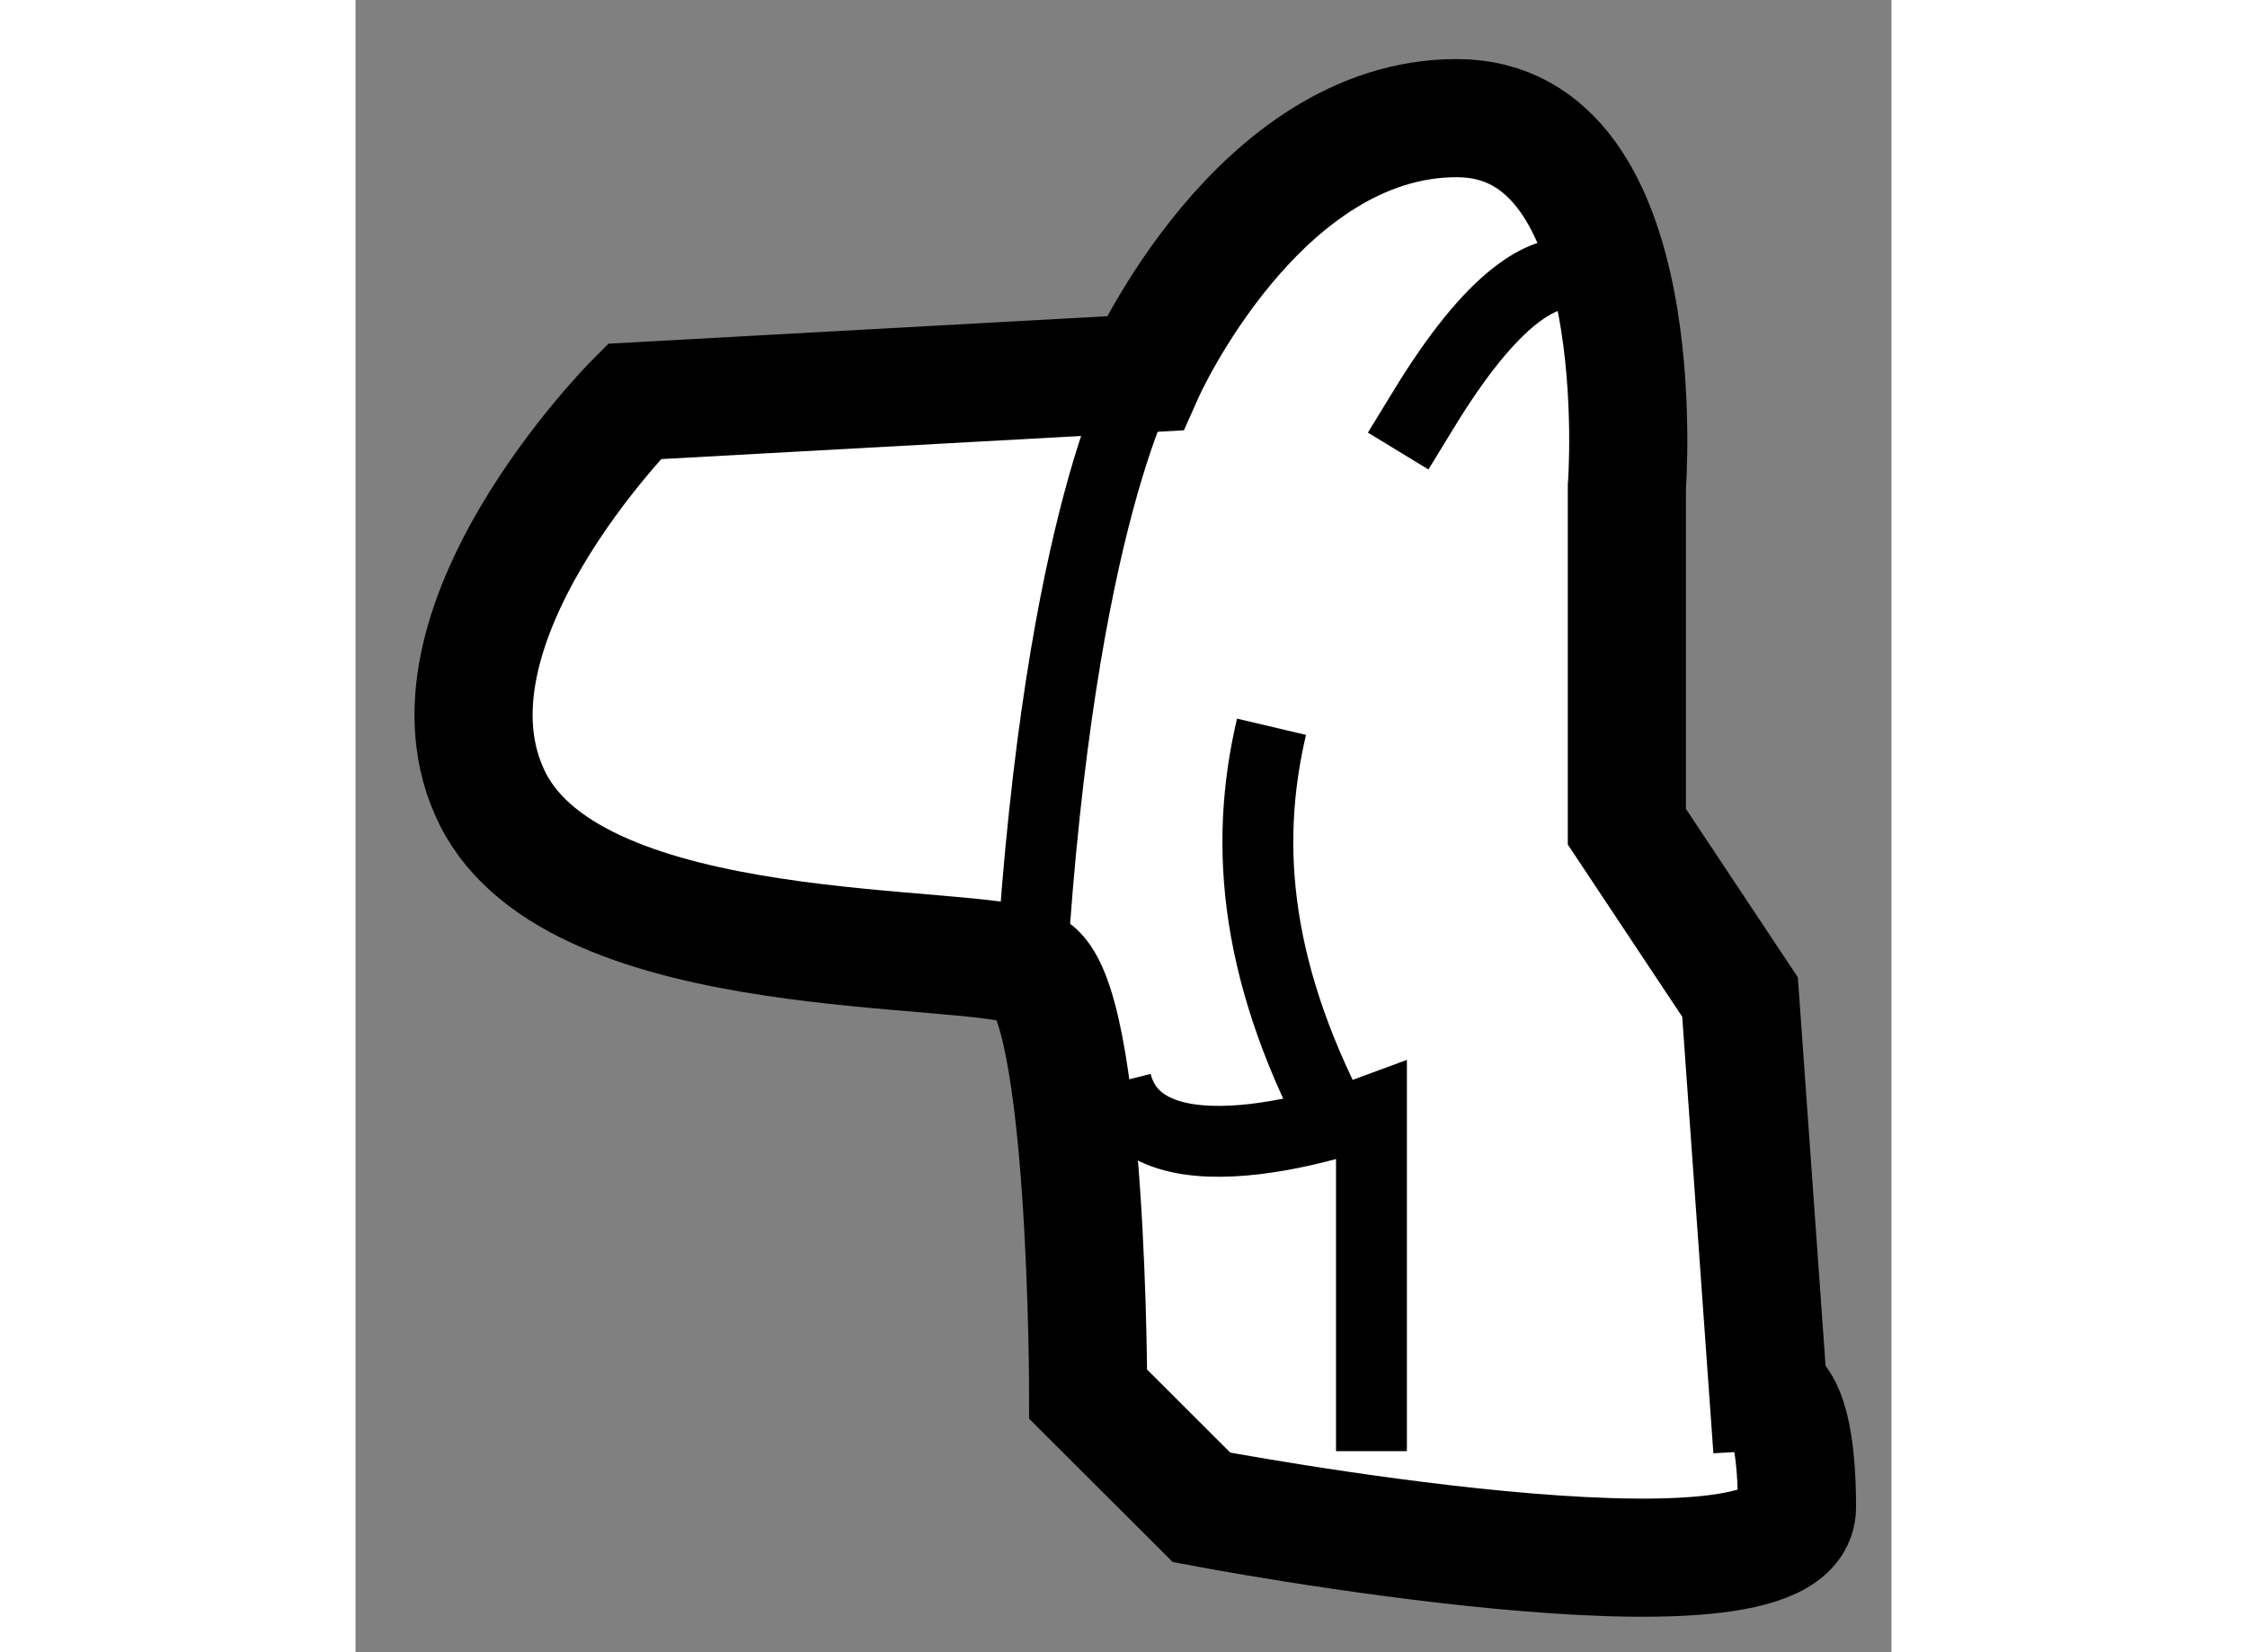
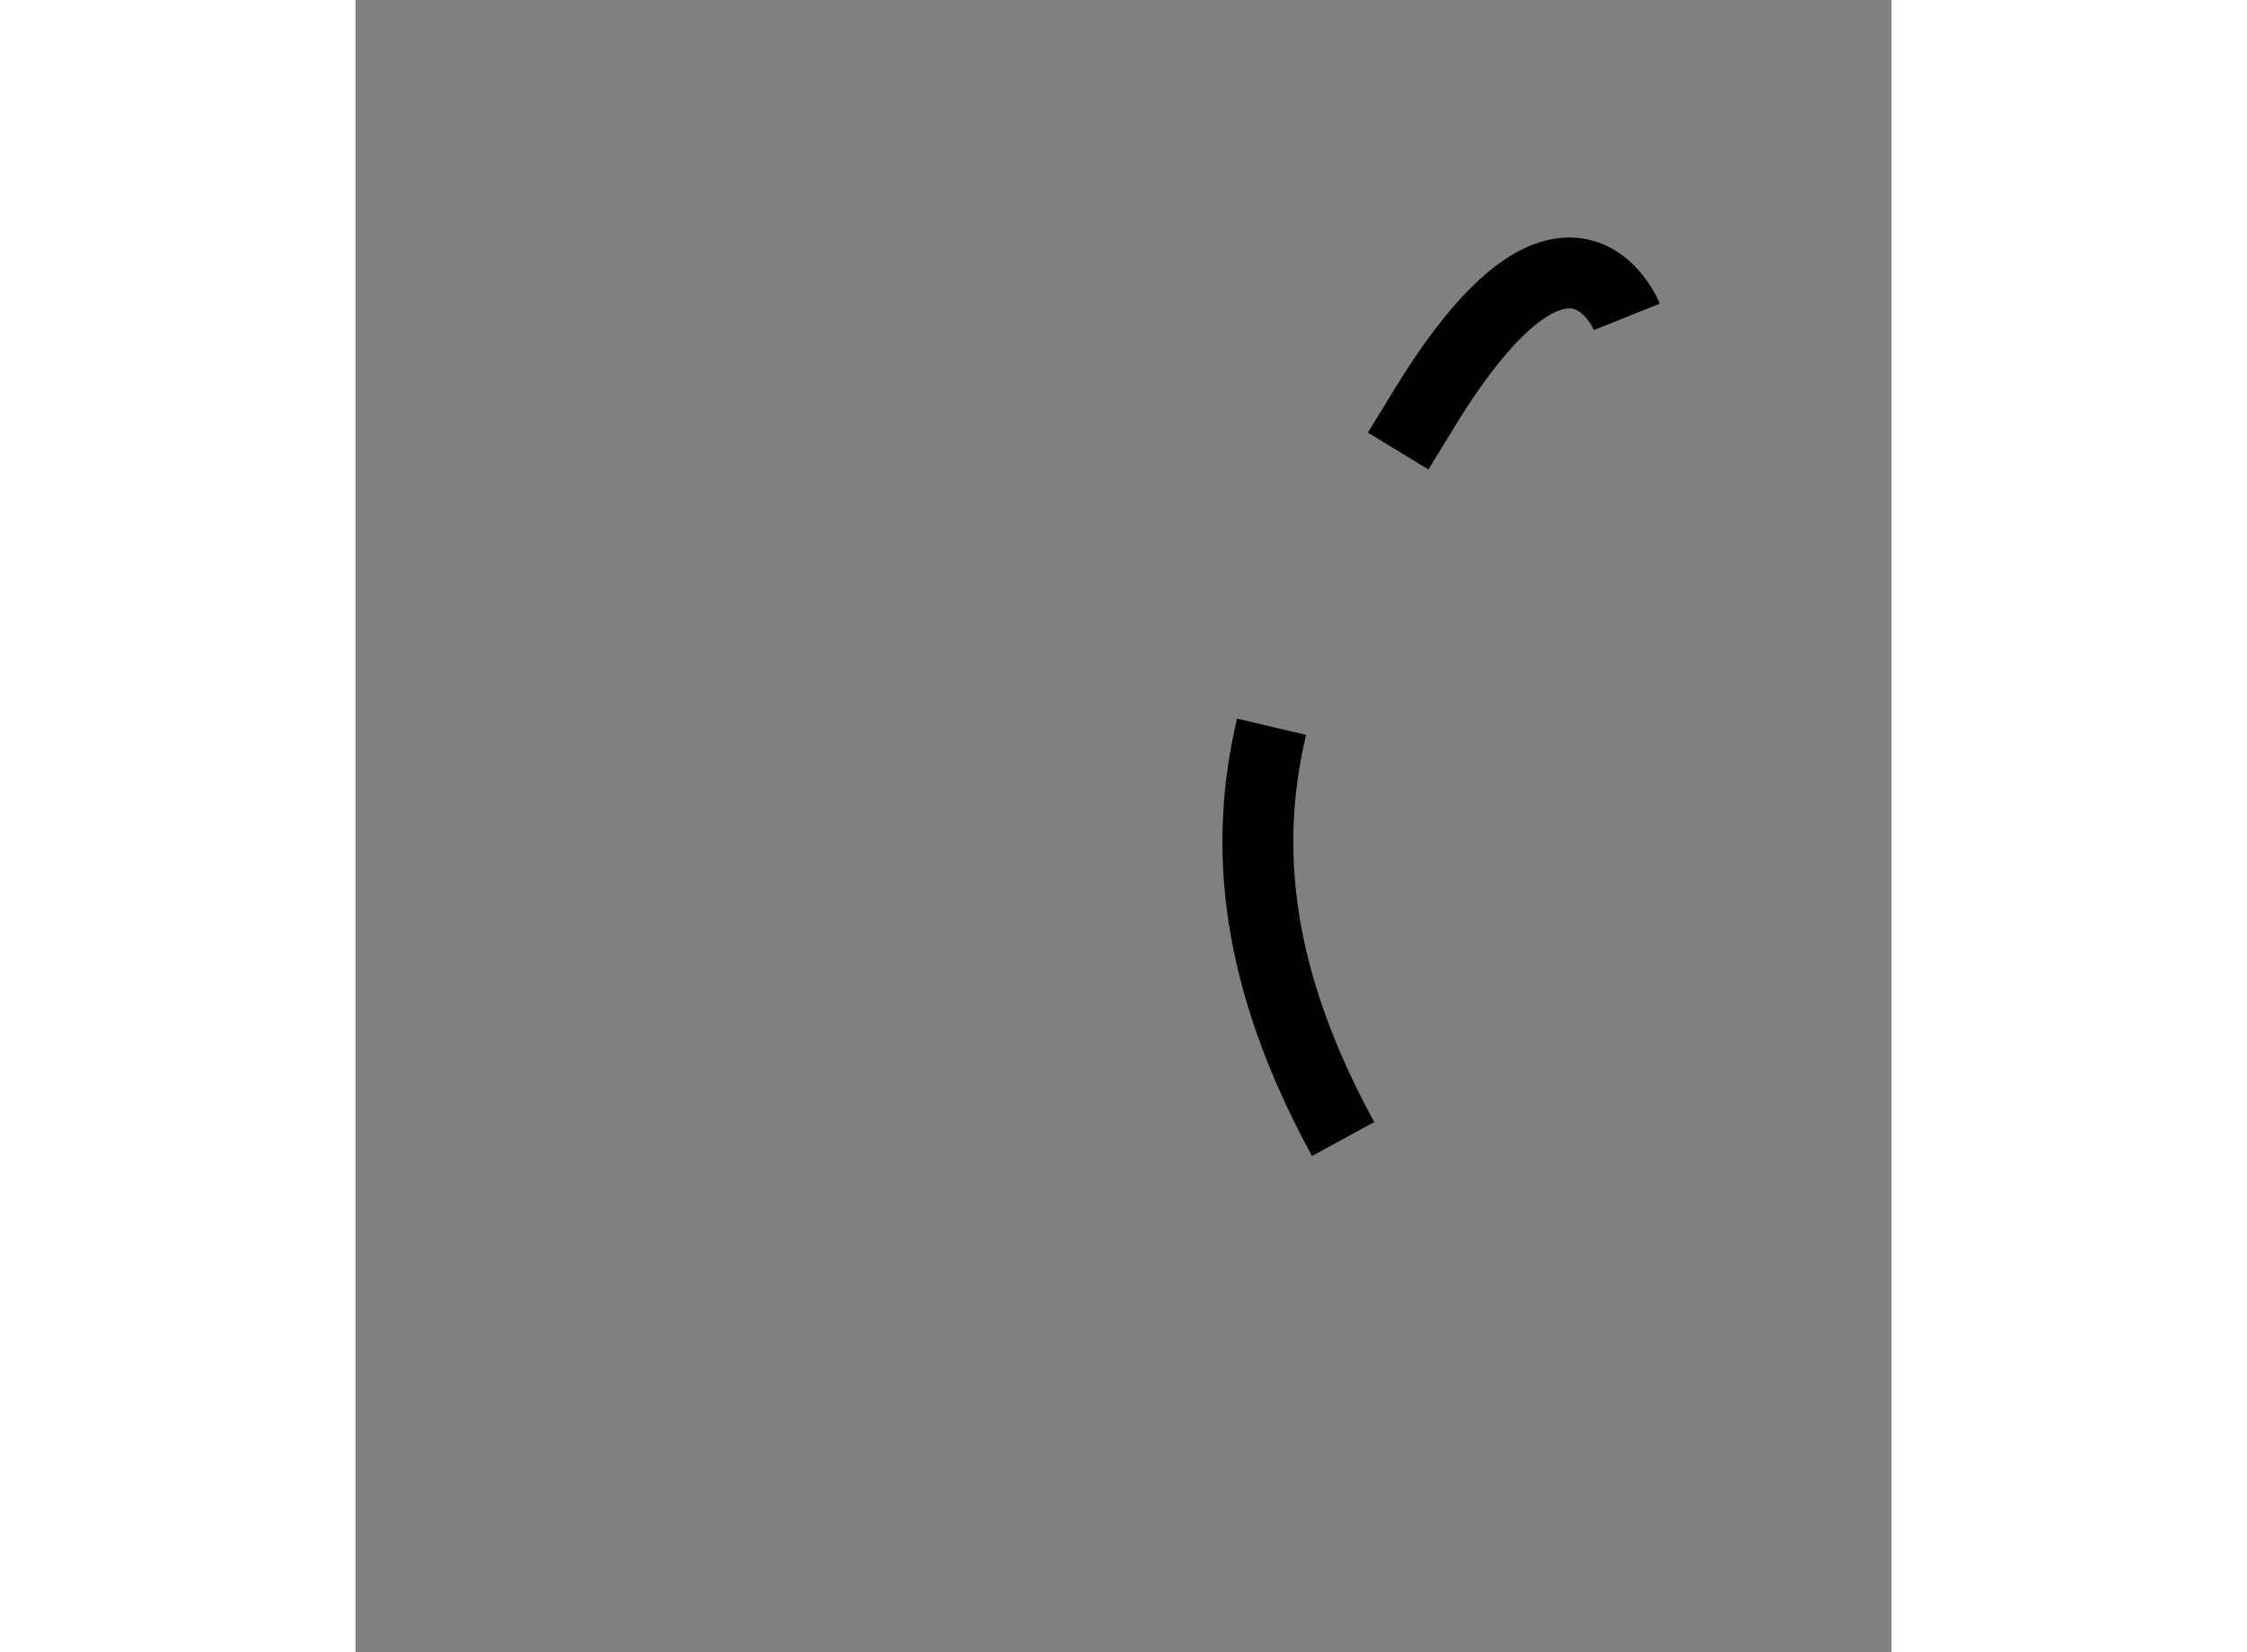
<svg xmlns="http://www.w3.org/2000/svg" version="1.1" x="0px" y="0px" width="244.8px" height="180px" viewBox="42.8 102.579 6.501 6.993" enable-background="new 0 0 244.8 180" xml:space="preserve">
  <rect x="42.8" y="102.579" width="6.501" height="6.993" fill="#808080" stroke="none" />
  <g>
-     <path fill="#FFFFFF" stroke="#000000" stroke-width="0.5" d="M48.78,108.48l-0.12-1.681l-0.479-0.721v-1.438    c0,0,0.12-1.561-0.72-1.561s-1.321,1.08-1.321,1.08l-2.16,0.119c0,0-0.959,0.961-0.6,1.681c0.36,0.721,2.041,0.601,2.281,0.721    c0.24,0.119,0.24,1.8,0.24,1.8l0.48,0.479c0,0,2.52,0.479,2.52,0S48.78,108.48,48.78,108.48z" />
-     <path fill="none" stroke="#000000" stroke-width="0.3" d="M46.14,104.16c0,0-0.359,0.601-0.479,2.521" />
-     <path fill="none" stroke="#000000" stroke-width="0.3" d="M47.1,108.721v-1.44c0,0-0.959,0.358-1.08-0.12" />
    <path fill="none" stroke="#000000" stroke-width="0.3" d="M46.677,105.655c-0.12,0.509-0.069,1.063,0.303,1.745" />
    <path fill="none" stroke="#000000" stroke-width="0.3" d="M48.181,103.92c0,0-0.241-0.601-0.84,0.359    c-0.043,0.07-0.086,0.14-0.128,0.209" />
  </g>
</svg>